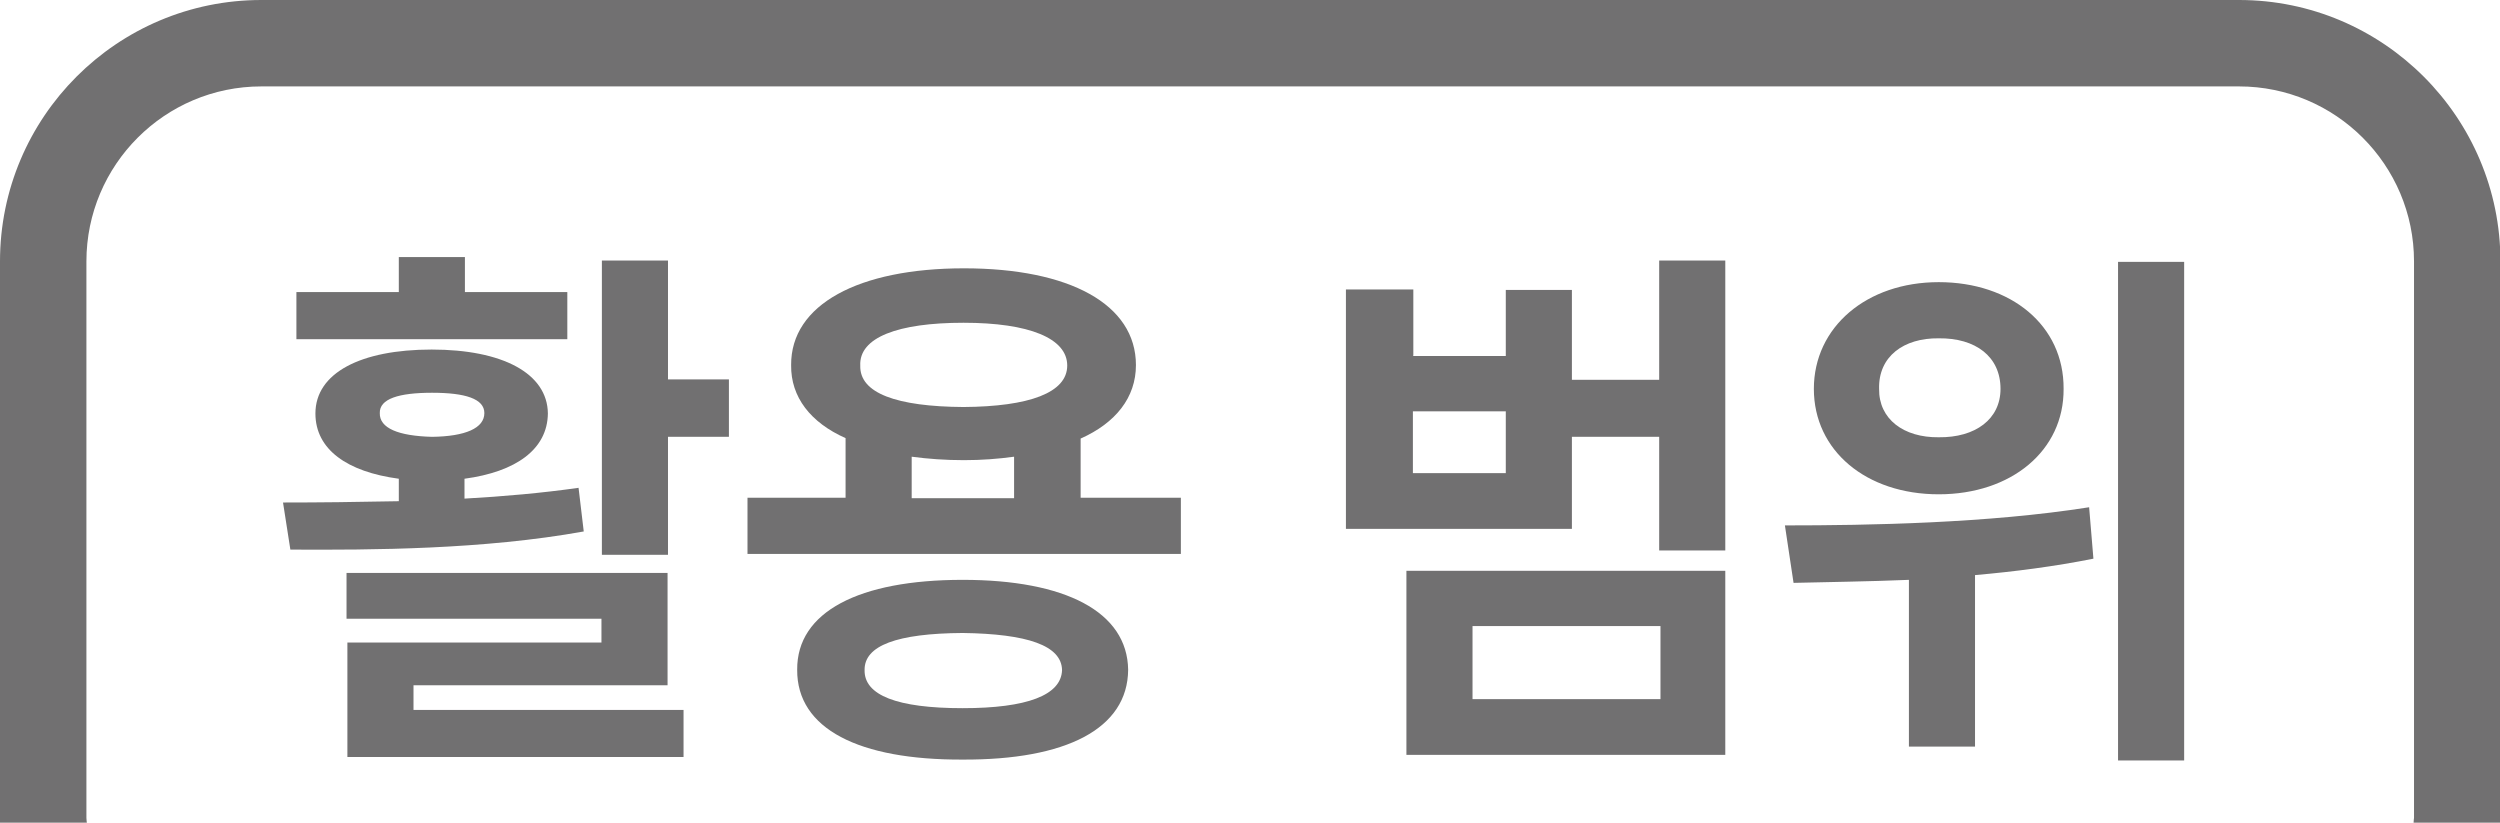
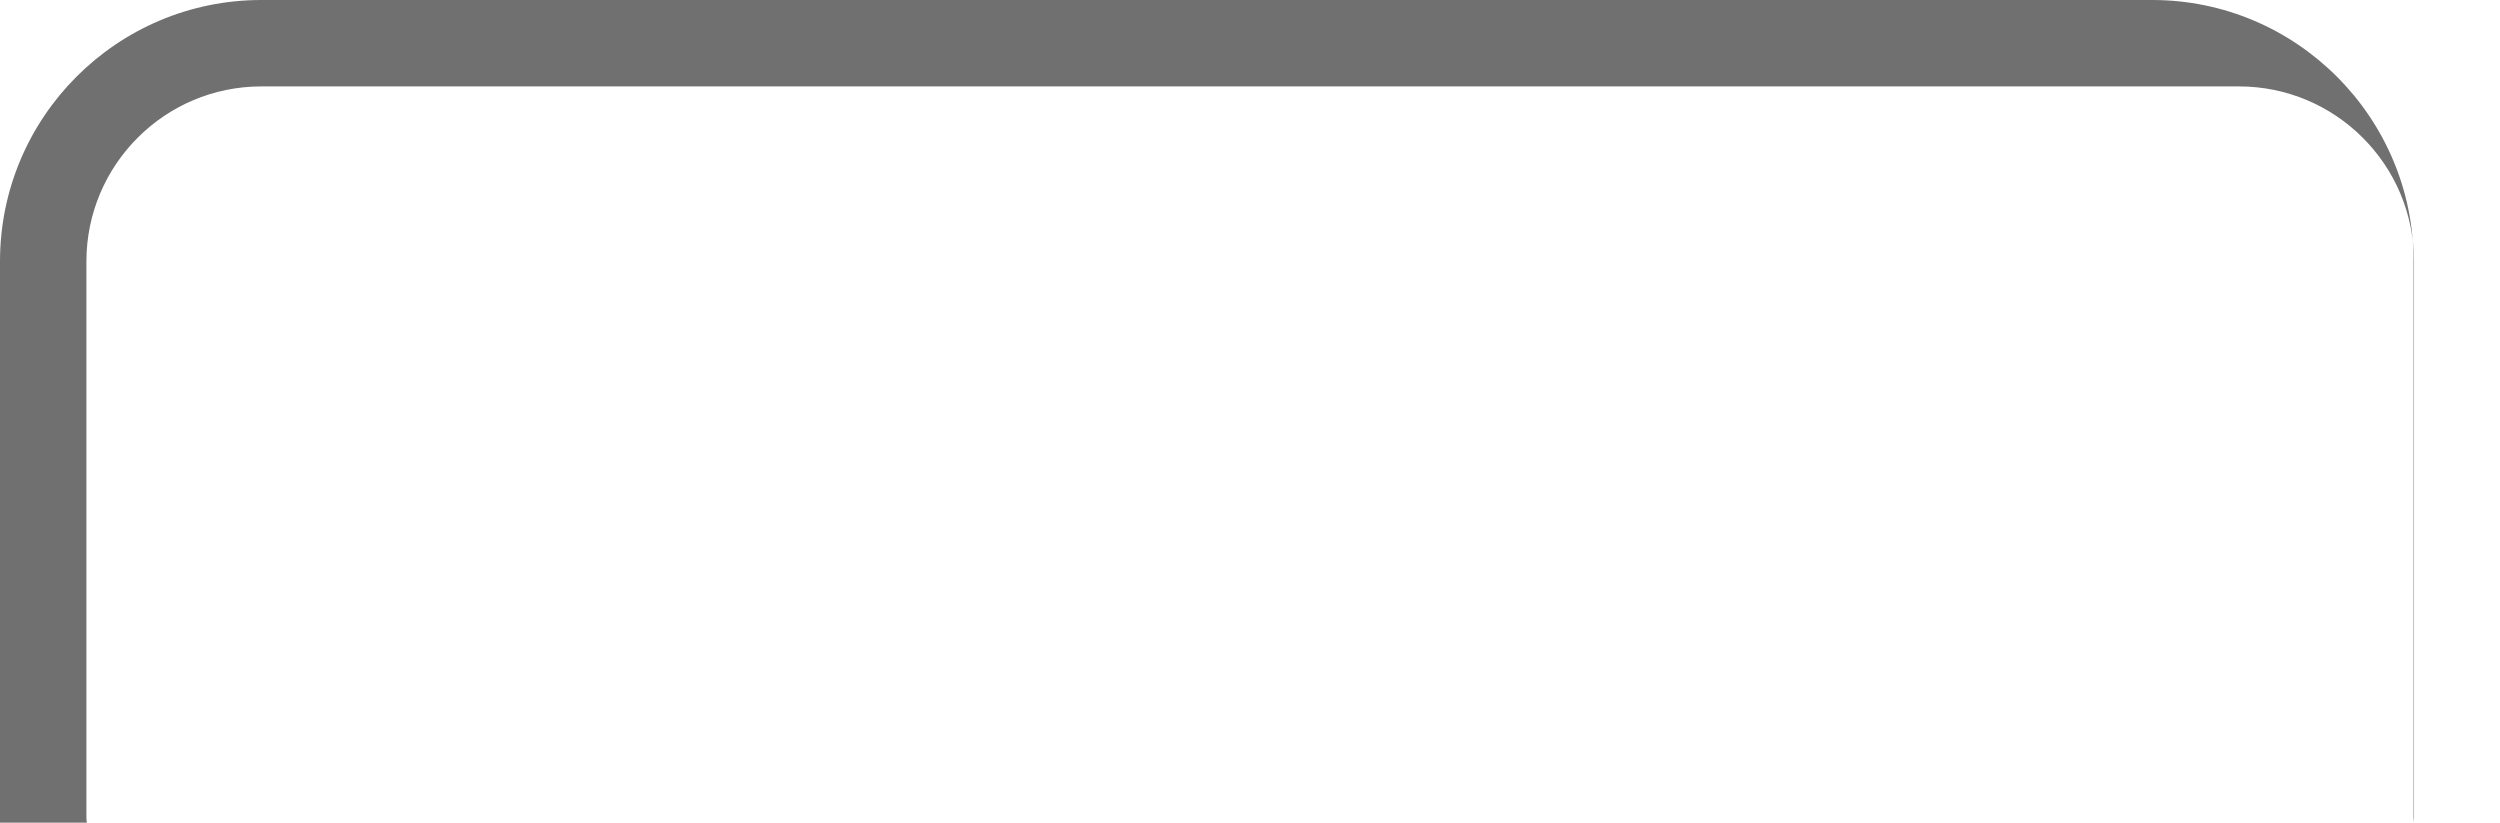
<svg xmlns="http://www.w3.org/2000/svg" id="_레이어_2" data-name="레이어 2" viewBox="0 0 57.86 19.04">
  <defs>
    <style>
      .cls-1 {
        fill: #717071;
      }
    </style>
  </defs>
  <g id="_레이어_1-2" data-name="레이어 1">
    <g>
-       <path class="cls-1" d="m2,18.93V6.05c0-2.23,1.81-4.05,4.05-4.05h45.77c2.23,0,4.05,1.81,4.05,4.05v12.88s-.01.07-.01.11h2.01s0-.07,0-.11V6.05c0-3.33-2.71-6.05-6.05-6.05H6.05C2.71,0,0,2.71,0,6.05v12.88s0,.07,0,.11h2.01s-.01-.07-.01-.11Z" />
+       <path class="cls-1" d="m2,18.93V6.05c0-2.23,1.81-4.05,4.05-4.05h45.77c2.23,0,4.05,1.81,4.05,4.05v12.88s-.01.07-.01.11s0-.07,0-.11V6.05c0-3.33-2.71-6.05-6.05-6.05H6.05C2.71,0,0,2.71,0,6.05v12.88s0,.07,0,.11h2.01s-.01-.07-.01-.11Z" />
      <g>
-         <path class="cls-1" d="m9.23,11.6v-.52c-1.2-.16-1.93-.68-1.93-1.51,0-.94,1.05-1.48,2.69-1.48s2.68.55,2.69,1.48c-.01.83-.74,1.35-1.93,1.51v.46c.9-.05,1.8-.13,2.64-.25l.12,1.01c-2.33.42-4.89.43-6.79.42l-.17-1.09c.8,0,1.72-.01,2.67-.03Zm-2.37-4.84h2.37v-.81h1.53v.81h2.37v1.09h-6.27v-1.09Zm1.16,6.5h7.43v2.6h-5.88v.57h6.25v1.09h-7.78v-2.65h5.88v-.55h-5.9v-1.07Zm1.98-3.15c.77-.01,1.21-.2,1.21-.55,0-.33-.44-.47-1.21-.47s-1.22.14-1.21.47c-.01.35.43.53,1.21.55Zm5.46-1.33h1.41v1.33h-1.41v2.73h-1.53v-6.81h1.53v2.76Z" />
-         <path class="cls-1" d="m27.32,12.82h-10.02v-1.3h2.27v-1.38c-.81-.36-1.27-.95-1.26-1.69-.01-1.4,1.56-2.24,4-2.24s3.98.83,3.98,2.24c0,.75-.47,1.34-1.28,1.7v1.37h2.32v1.3Zm-5.04.6c2.38,0,3.81.74,3.83,2.08-.01,1.37-1.44,2.09-3.83,2.08-2.4.01-3.84-.71-3.83-2.08-.01-1.34,1.43-2.08,3.83-2.08Zm.02-4c1.52-.01,2.4-.33,2.4-.96s-.88-.99-2.4-.99-2.42.34-2.39.99c-.02.64.84.95,2.39.96Zm-.02,6.97c1.49,0,2.28-.3,2.3-.88-.01-.57-.8-.84-2.3-.86-1.52.01-2.28.29-2.27.86-.01.58.75.88,2.27.88Zm1.19-4.86v-.96c-.36.05-.75.08-1.16.08-.43,0-.84-.03-1.21-.08v.96h2.37Z" />
-         <path class="cls-1" d="m32.7,8.24h2.15v-1.53h1.53v2.08h2.02v-2.76h1.53v6.71h-1.53v-2.63h-2.02v2.13h-5.23v-5.54h1.56v1.53Zm-.15,4.97h7.38v4.26h-7.38v-4.26Zm2.3-2.26v-1.43h-2.15v1.43h2.15Zm3.58,5.23v-1.69h-4.35v1.69h4.35Z" />
-         <path class="cls-1" d="m48.35,11.73l.1,1.2c-.9.18-1.83.3-2.74.38v3.97h-1.53v-3.86c-.96.04-1.88.05-2.67.07l-.2-1.33c1.95,0,4.7-.05,7.04-.42Zm-.59-2.73c.01,1.43-1.21,2.44-2.89,2.44s-2.89-1.01-2.89-2.44,1.22-2.47,2.89-2.47,2.9,1,2.89,2.47Zm-2.89,1.12c.85.01,1.43-.42,1.43-1.12,0-.75-.58-1.18-1.43-1.17-.81-.01-1.4.42-1.38,1.17-.01.7.57,1.13,1.38,1.12Zm4.15-4.06h1.53v11.54h-1.53V6.06Z" />
-       </g>
+         </g>
    </g>
  </g>
</svg>